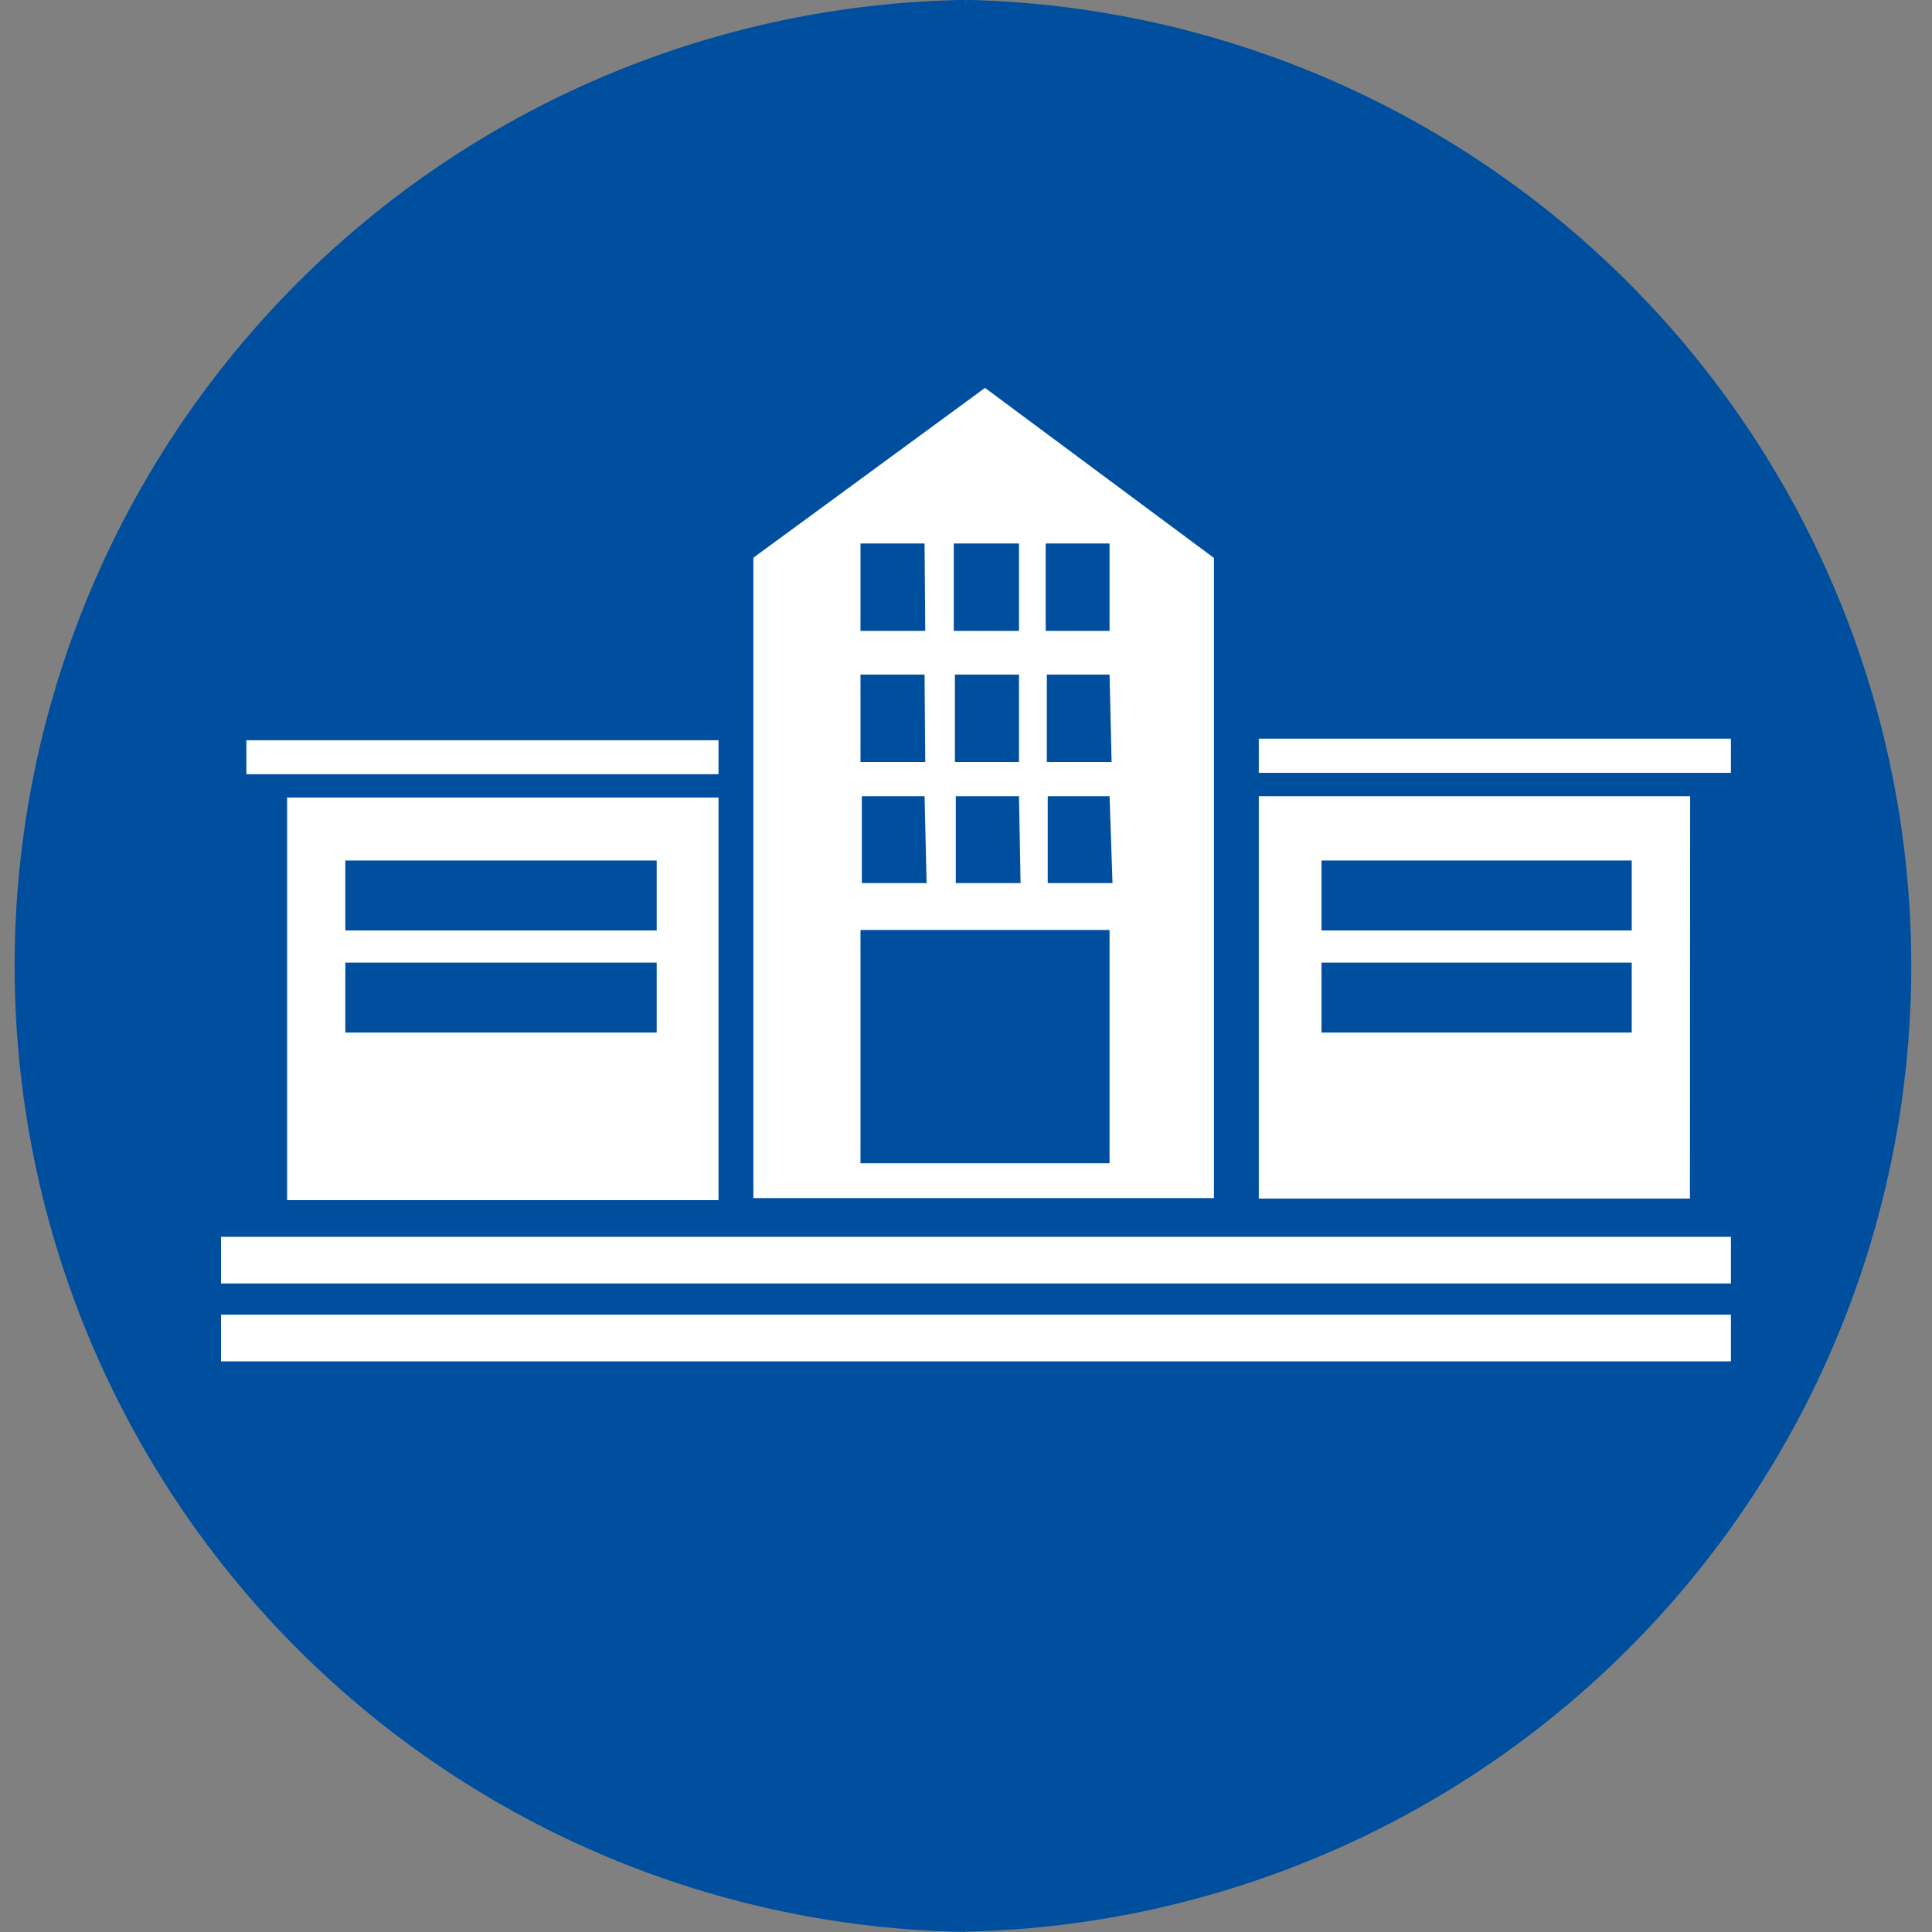
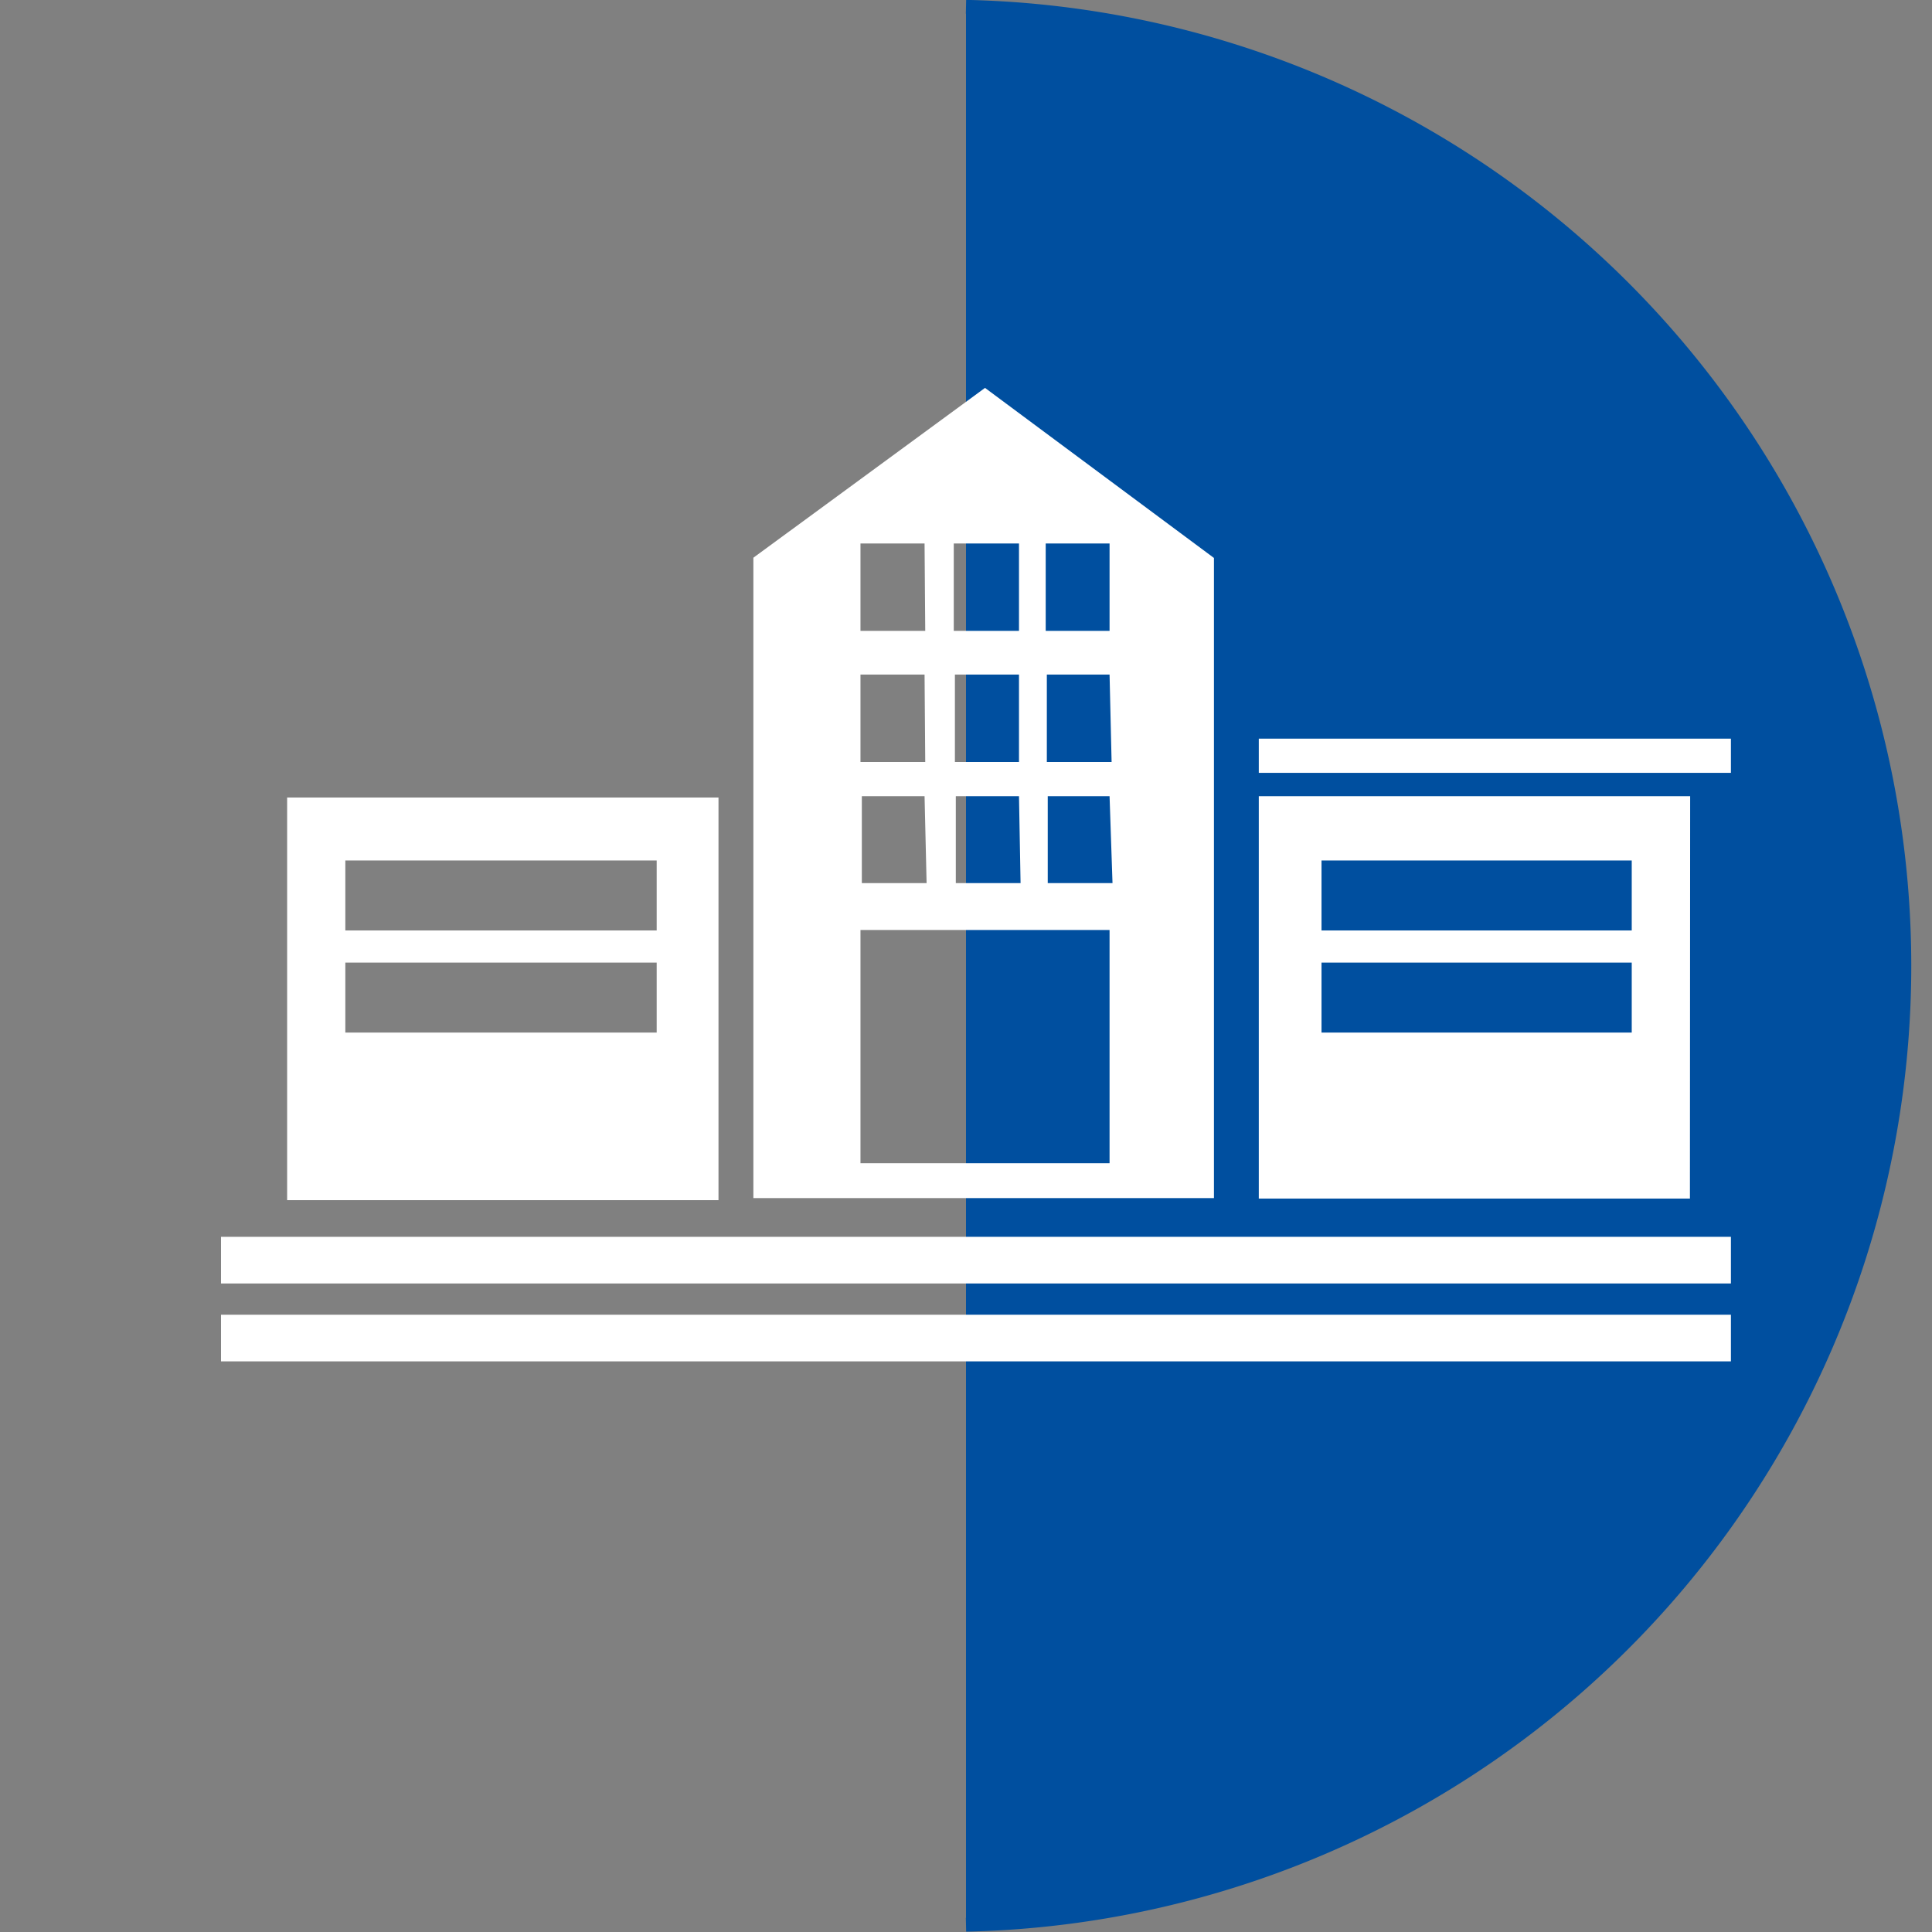
<svg xmlns="http://www.w3.org/2000/svg" viewBox="0 0 85.32 85.32">
  <rect x="0" y="0" width="85.32" height="85.32" fill="#808080" stroke="none" />
  <defs>
    <style>.cls-1{fill:#004f9f;}.cls-2{fill:none;stroke:#004f9f;stroke-width:0.61px;}.cls-3{fill:#fff;}</style>
  </defs>
  <title>Tavola disegno 13</title>
  <g id="Livello_2" data-name="Livello 2">
-     <path class="cls-1" d="M42.66.3a42.36,42.36,0,0,0,0,84.71" />
    <path class="cls-1" d="M42.66,85A42.36,42.36,0,0,0,42.66.3" />
-     <path class="cls-2" d="M42.66.3a42.36,42.36,0,0,0,0,84.71" />
    <path class="cls-2" d="M42.66,85A42.36,42.36,0,0,0,42.66.3" />
    <rect class="cls-3" x="9.76" y="58.06" width="66.68" height="2.06" />
    <rect class="cls-3" x="9.76" y="54.62" width="66.68" height="2.06" />
    <rect class="cls-3" x="55.59" y="32.62" width="20.85" height="1.51" />
    <path class="cls-3" d="M72.06,38H58.36v3.09h13.7Zm0,4.51H58.36v3.09h13.7Zm2.57,10.42H55.59V35.16H74.64Z" />
    <path class="cls-3" d="M40.83,24H38v3.86h2.86Zm0,5.79H38v3.86h2.86Zm0,5.37H38.06V39h2.86ZM45,24H42.12v3.86H45Zm0,5.79H42.17v3.86H45Zm0,5.37H42.21V39h2.86ZM49,24H46.18v3.86H49Zm0,17.07H38v10.3H49Zm0-11.28H46.23v3.86h2.86Zm0,5.37H46.27V39h2.86Zm4.61-10.52V52.91H33.27V24.63l10.23-7.5Z" />
    <path class="cls-3" d="M29,38H15.25v3.09H29Zm0,4.51H15.25v3.09H29ZM31.73,53H12.68V35.22H31.73Z" />
-     <rect class="cls-3" x="10.88" y="32.69" width="20.85" height="1.5" />
  </g>
</svg>